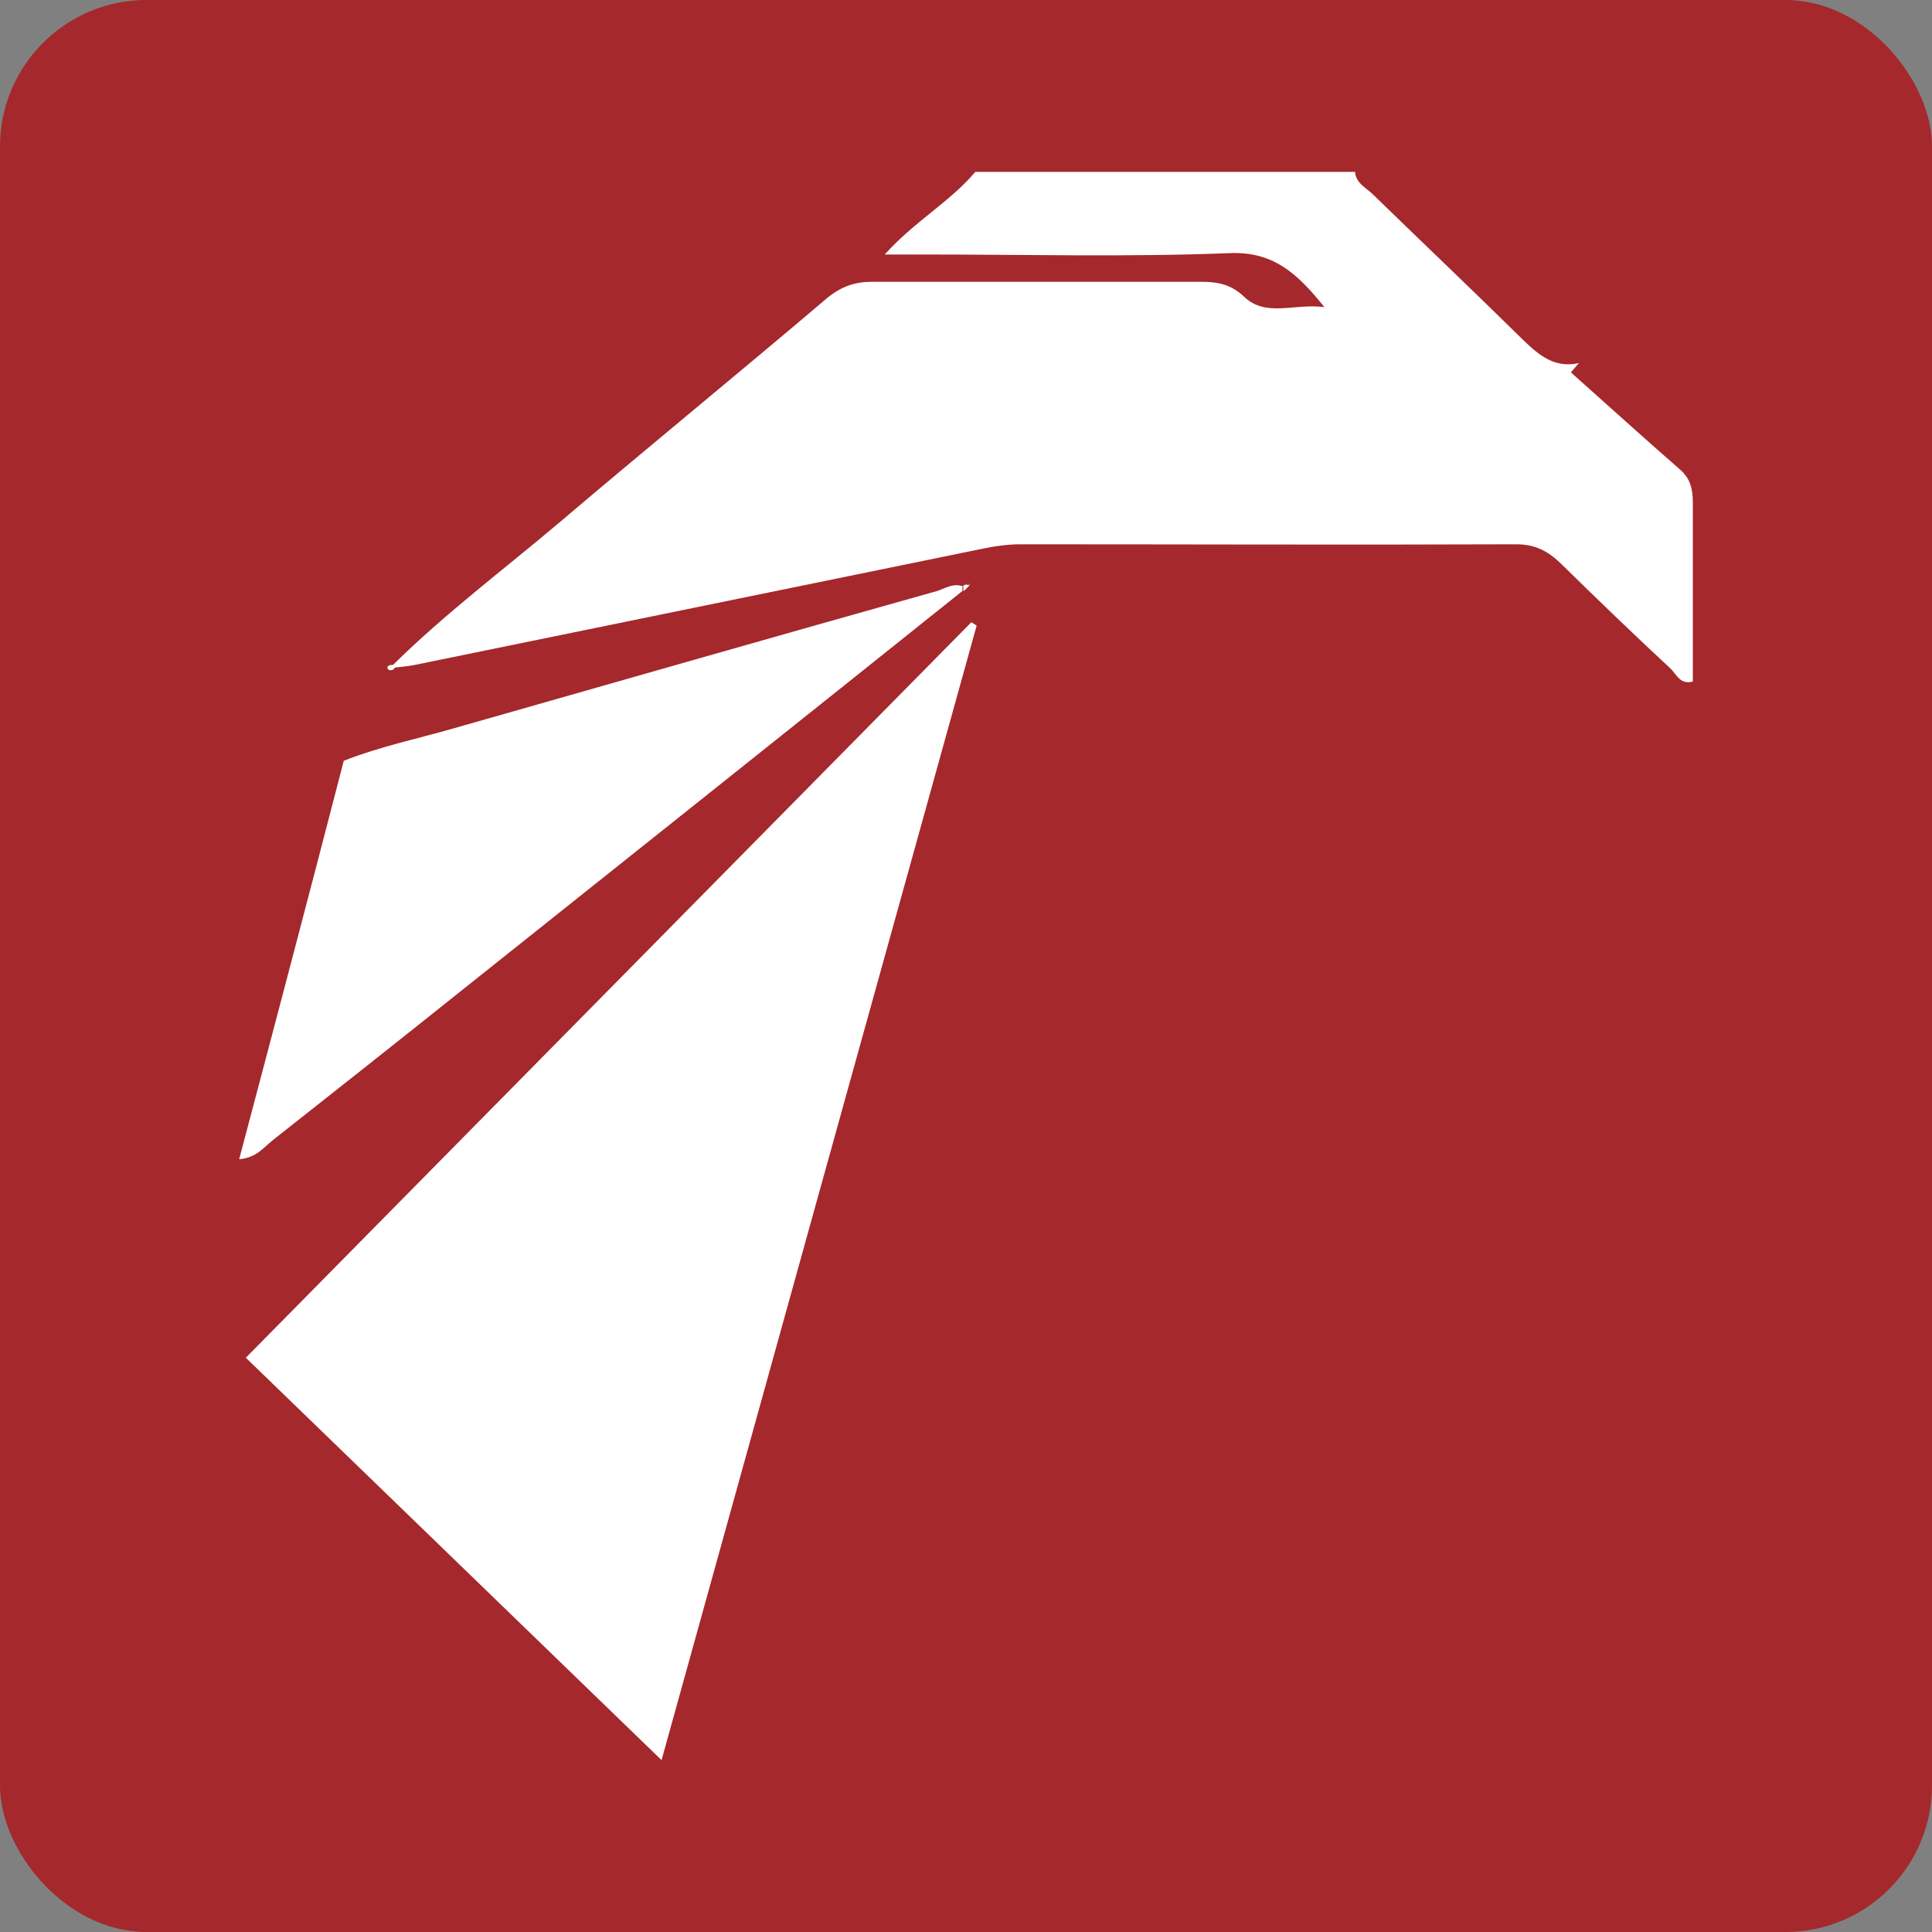
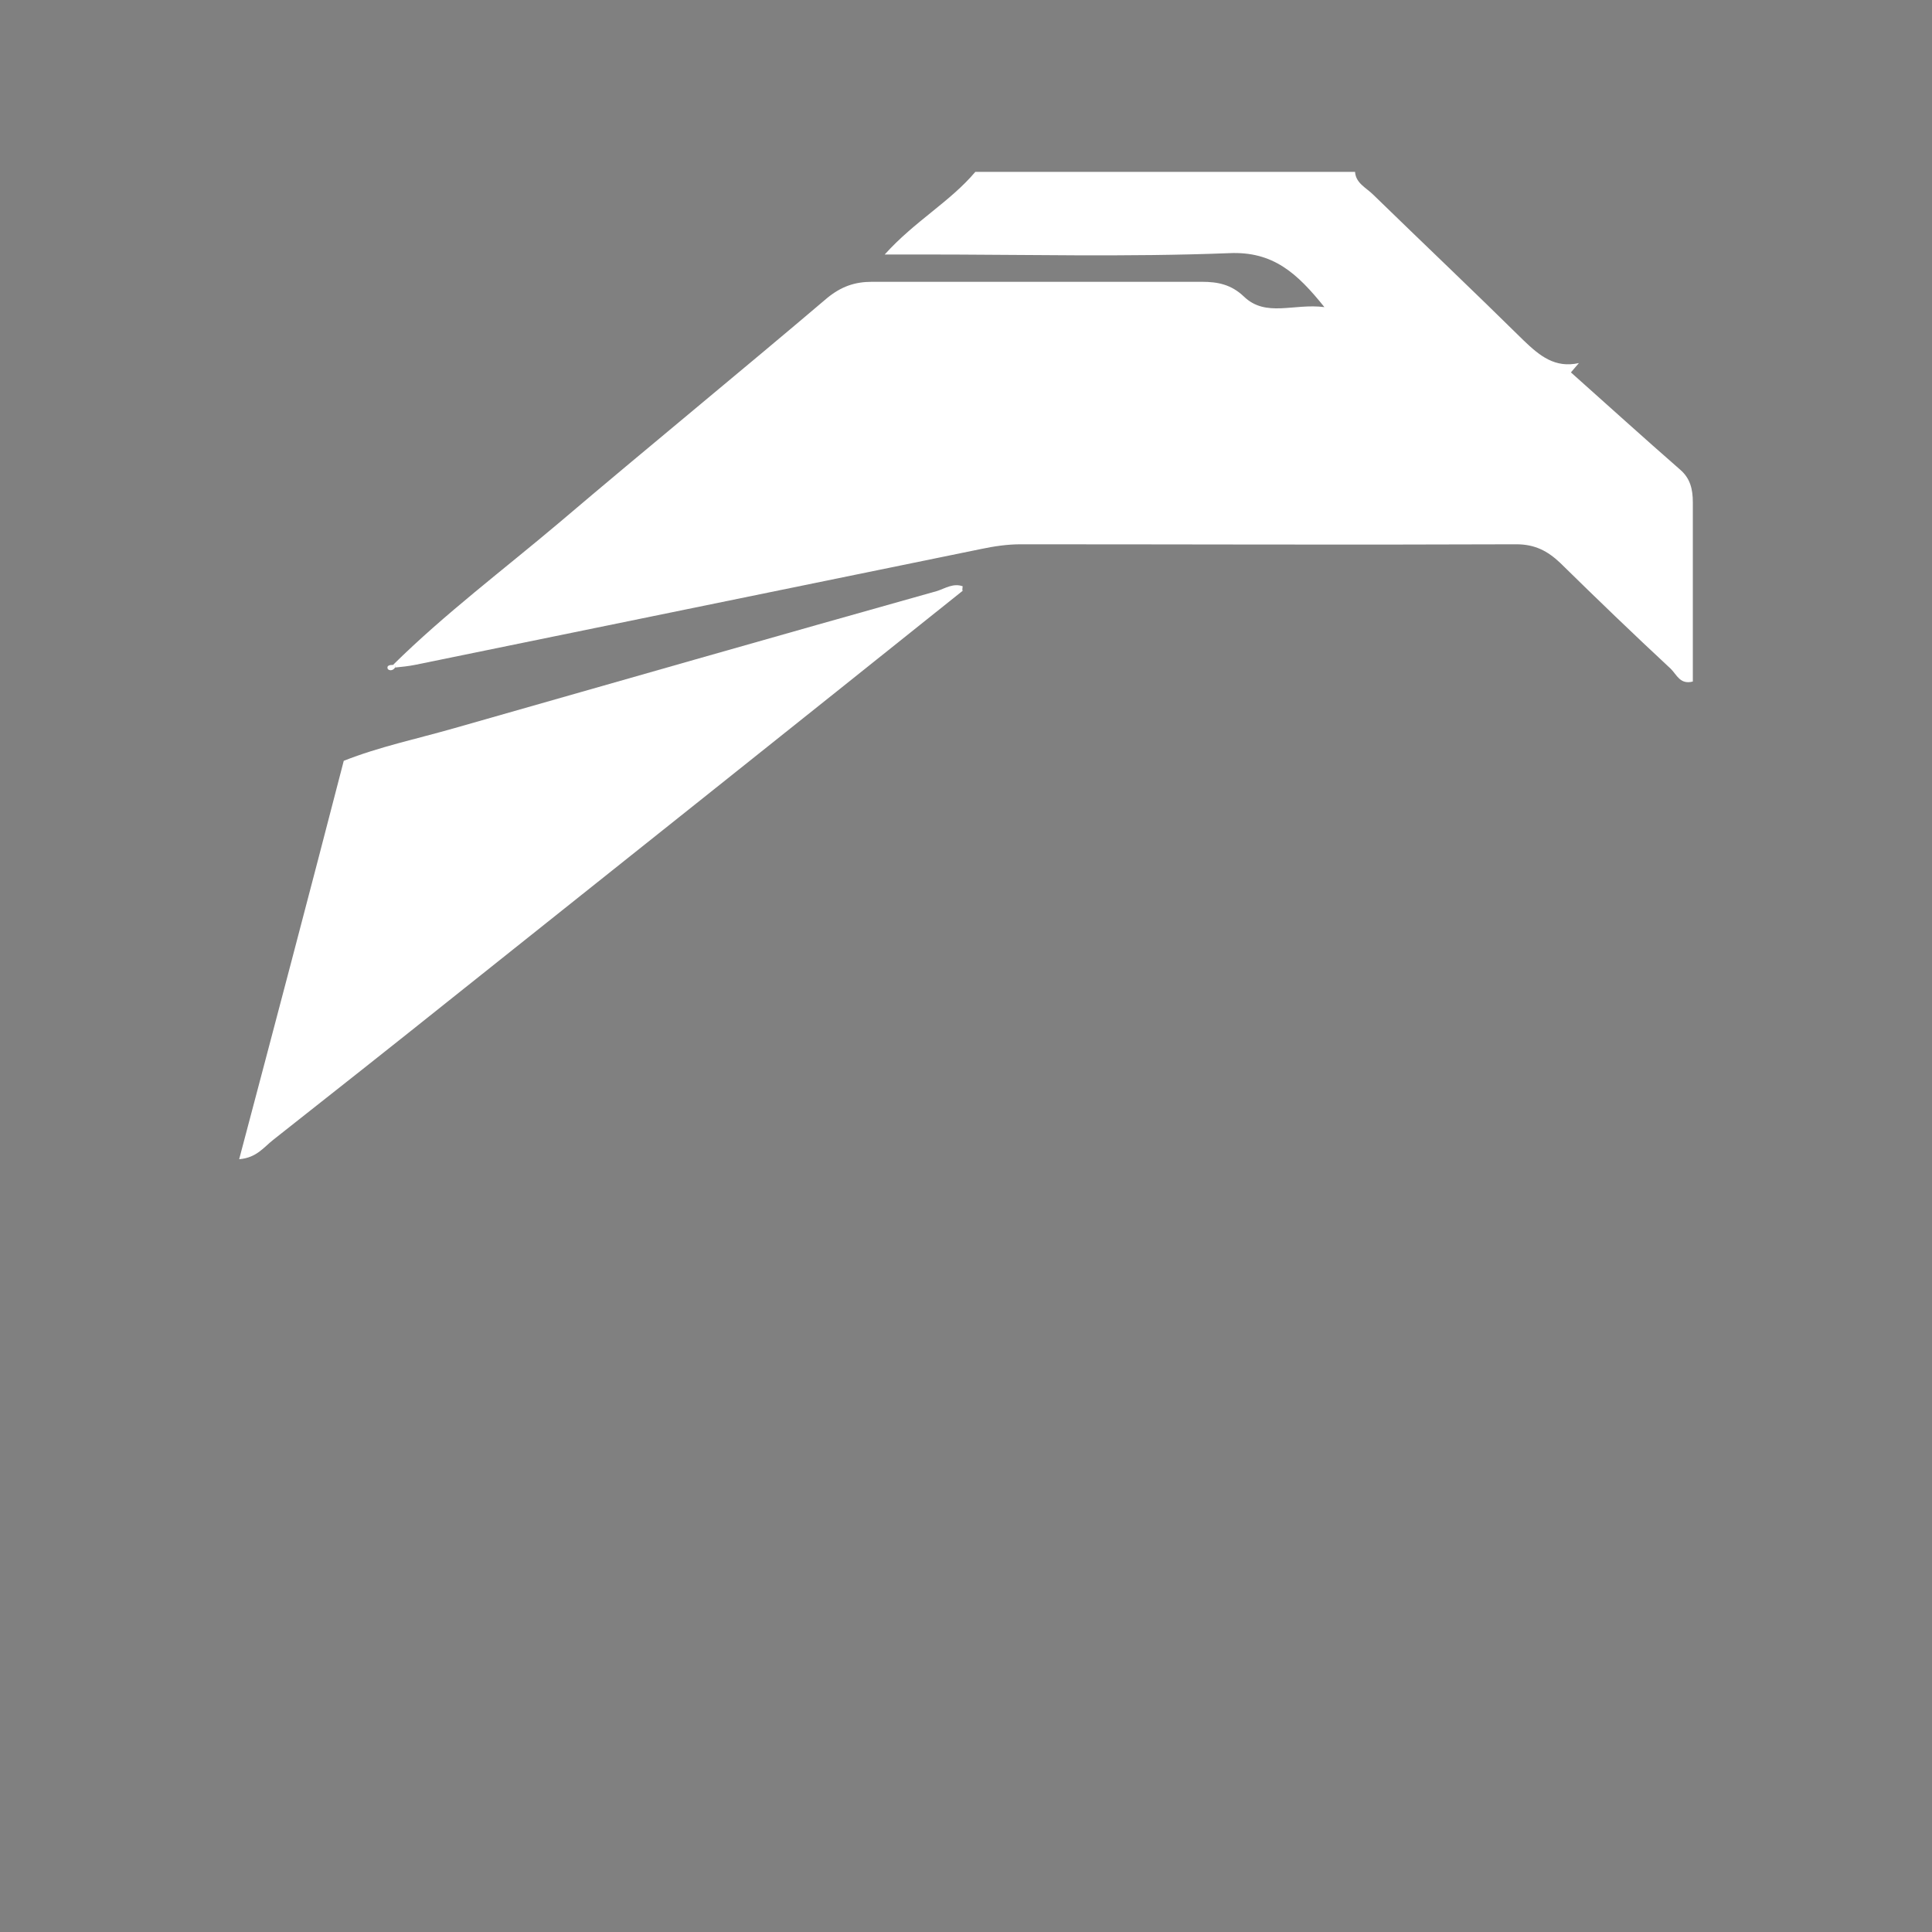
<svg xmlns="http://www.w3.org/2000/svg" id="Ebene_1" baseProfile="tiny" version="1.2" viewBox="0 0 290 290">
  <rect x="0" y="0" width="290" height="290" fill="#808080" stroke="none" />
-   <rect width="290" height="290" rx="22" ry="22" fill="#a5282c" />
  <g id="Ebene_11" data-name="Ebene_1">
    <g>
      <path d="M59,99.8c7.8-7.7,16.6-14.3,25-21.4,13.3-11.3,26.9-22.4,40.2-33.7,2.1-1.7,4.1-2.4,6.7-2.4h49.5c2.4,0,4.4.4,6.3,2.2,3.3,3.2,7.5,1,12.1,1.6-4.1-5.1-7.7-8.4-14.3-8.1-15.3.6-30.7.2-46,.2h-5.7c4.5-5,9.8-7.9,13.6-12.4h57c.1,1.7,1.7,2.4,2.7,3.4,7.5,7.3,15.1,14.5,22.6,21.9,2.4,2.3,4.7,4.2,8.3,3.4-.4.5-.8.9-1.2,1.4,5.5,4.9,10.9,9.8,16.4,14.6,1.5,1.3,1.9,2.9,1.9,4.9v26.9c-1.9.5-2.4-1-3.3-1.9-5.6-5.2-11.1-10.5-16.6-15.9-1.9-1.8-3.8-2.8-6.6-2.8-24.8.1-49.6,0-74.4,0-2,0-4,.3-5.9.7-28.3,5.8-56.7,11.6-85,17.4-1,.2-2,.3-3,.4v-.3l-.3-.1h0Z" fill="#fff" />
-       <path d="M146.6,93.9c-15.7,56.5-31.4,113-47.3,170.3-21-20.3-41.5-40.2-62.4-60.4,36.5-37,72.7-73.7,108.9-110.4,0,0,.8.5.8.5Z" fill="#fff" />
      <path d="M144.6,88.6c-25.5,20.4-51,40.7-76.6,61.1-9,7.2-18,14.3-27,21.4-1.4,1.1-2.5,2.7-5.1,2.9,5.3-20,10.5-39.7,15.7-59.8,5.3-2.1,11-3.3,16.6-4.9,24.2-6.9,48.3-13.8,72.5-20.6,1.2-.4,2.4-1.2,3.8-.7,0,.2-.1.5,0,.7l.1-.1Z" fill="#fff" />
      <path d="M59.3,100.2c-.3.5-.9.5-1.1.2-.2-.5.3-.6.8-.6h.3c0,.1,0,.4,0,.4Z" fill="#fff" />
-       <path d="M145.5,87.9c0-.1,0-.2.1-.4l-.2.3h0l.1.1Z" fill="#fff" />
-       <path d="M144.6,88.6v-.7c.3-.2.6-.2.9,0h0l-.8.8-.1-.1Z" fill="#fff" />
    </g>
  </g>
</svg>